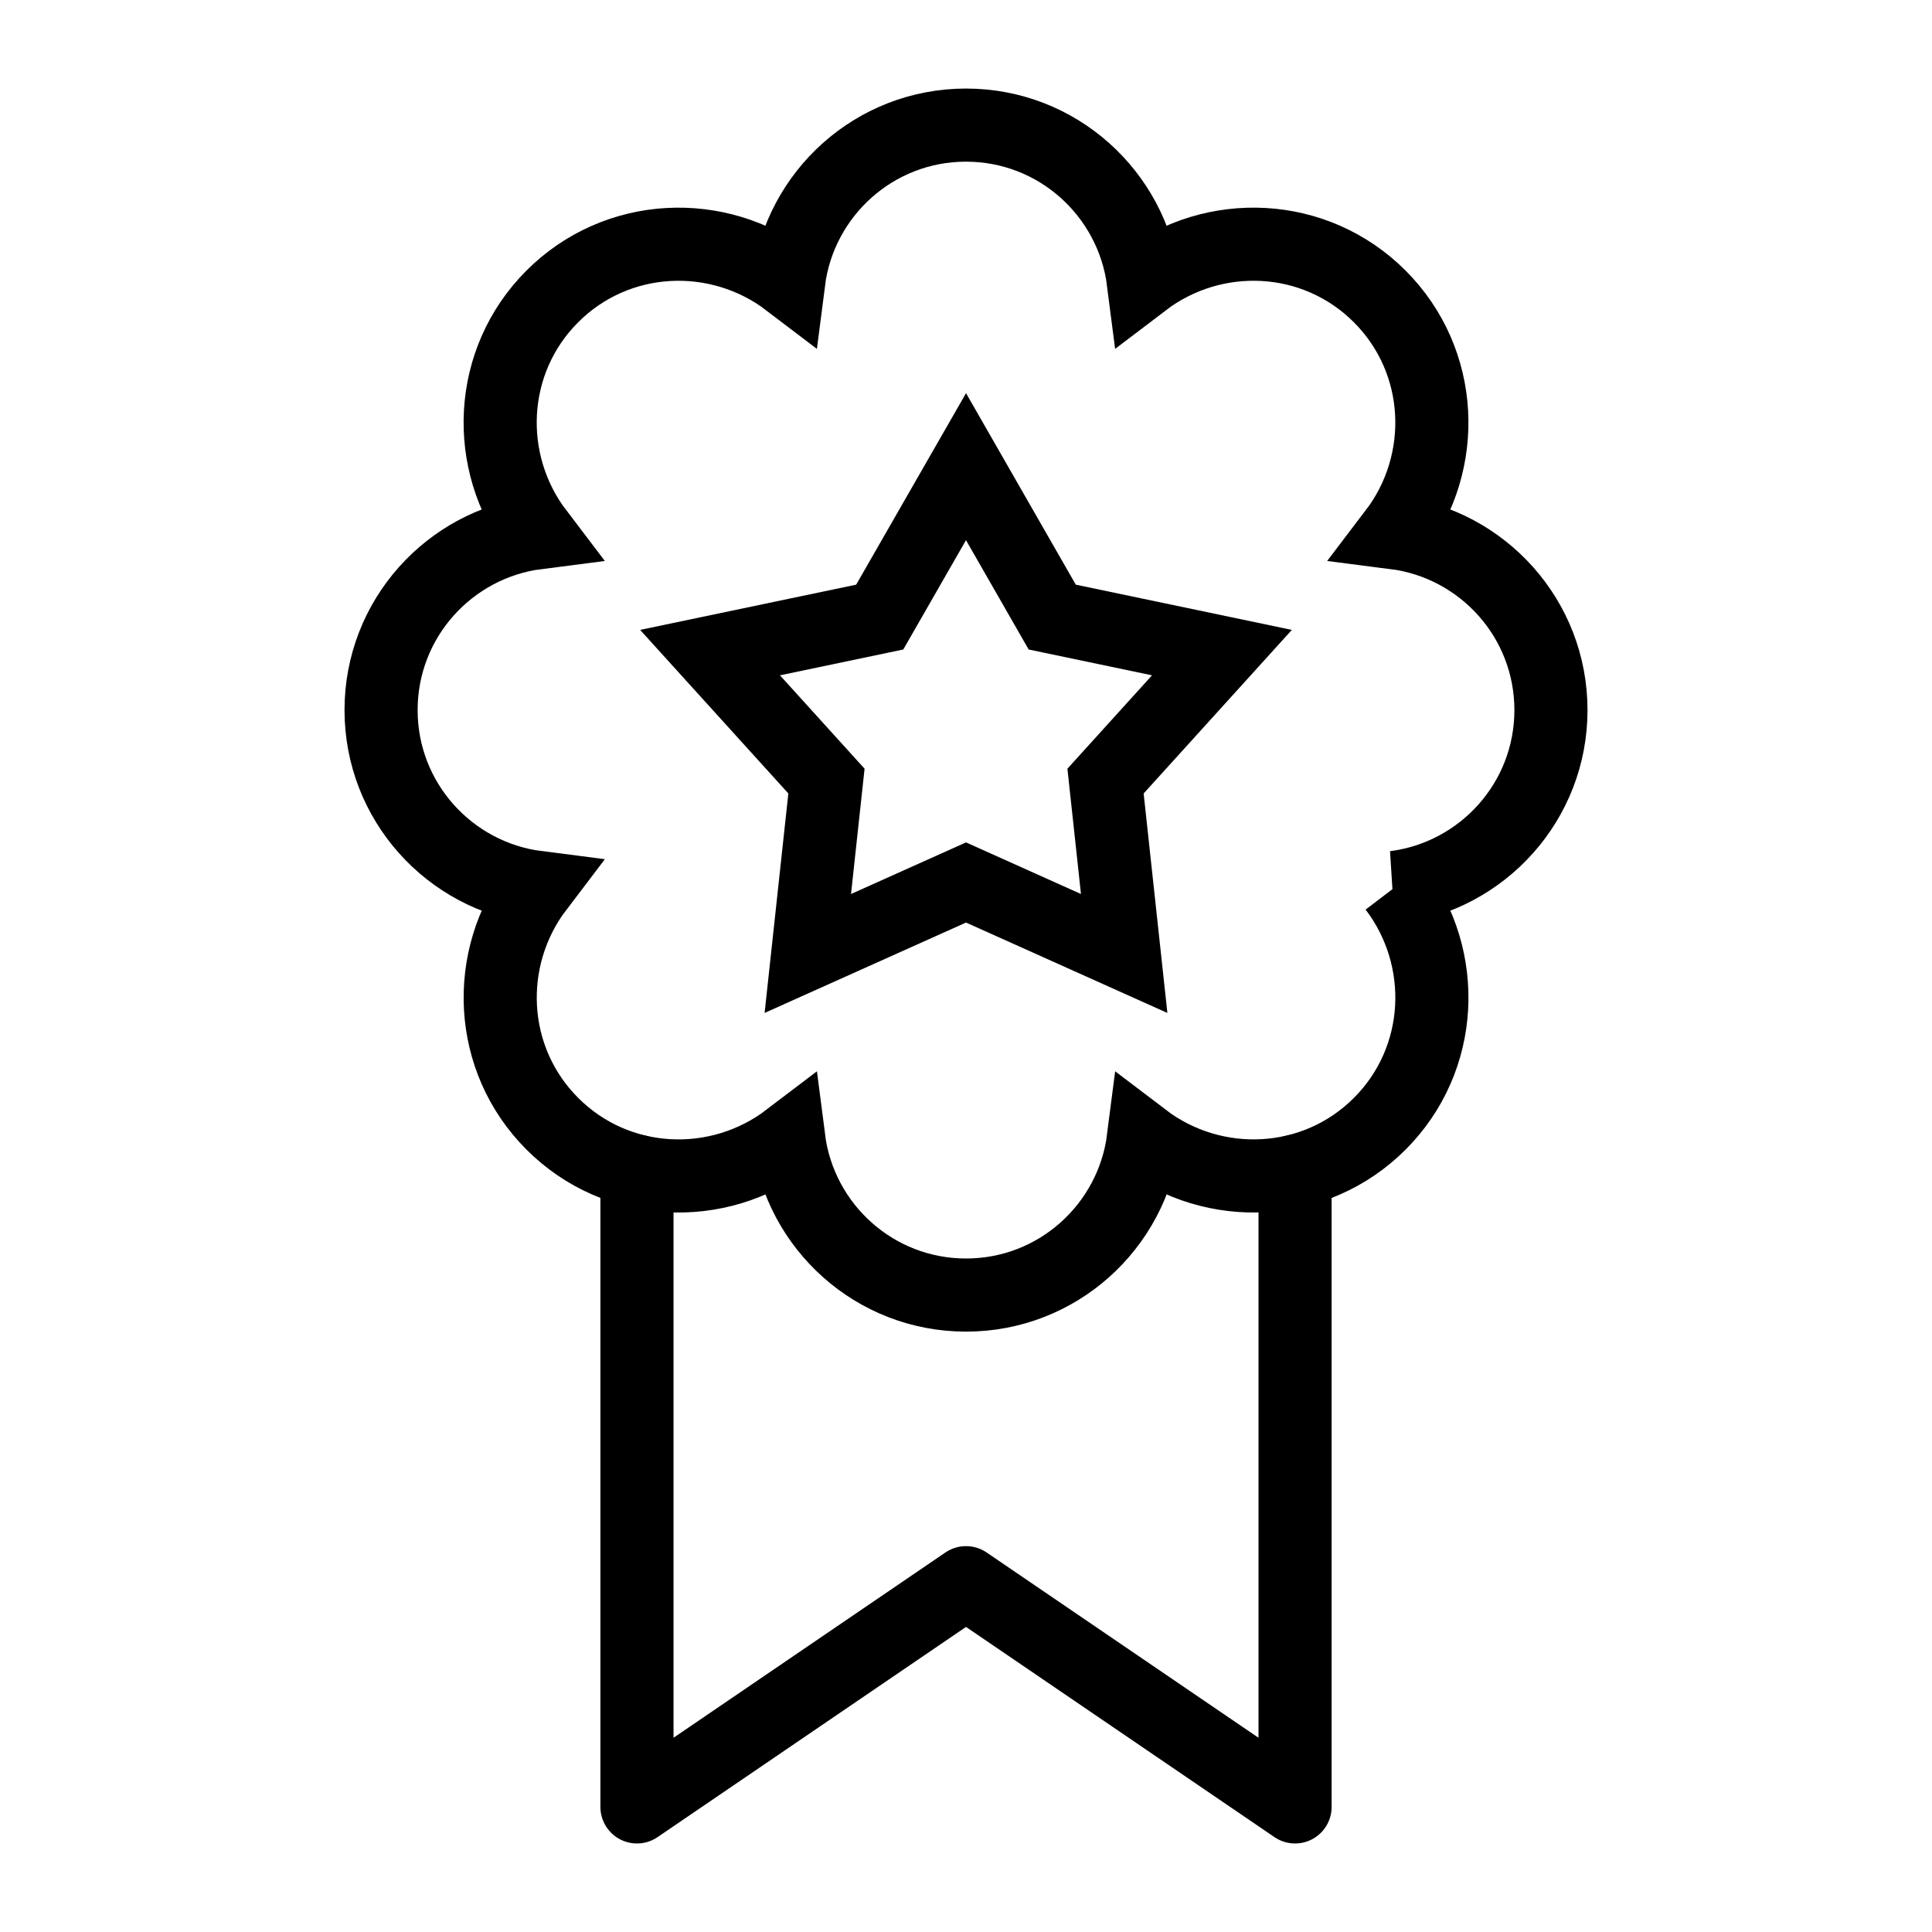
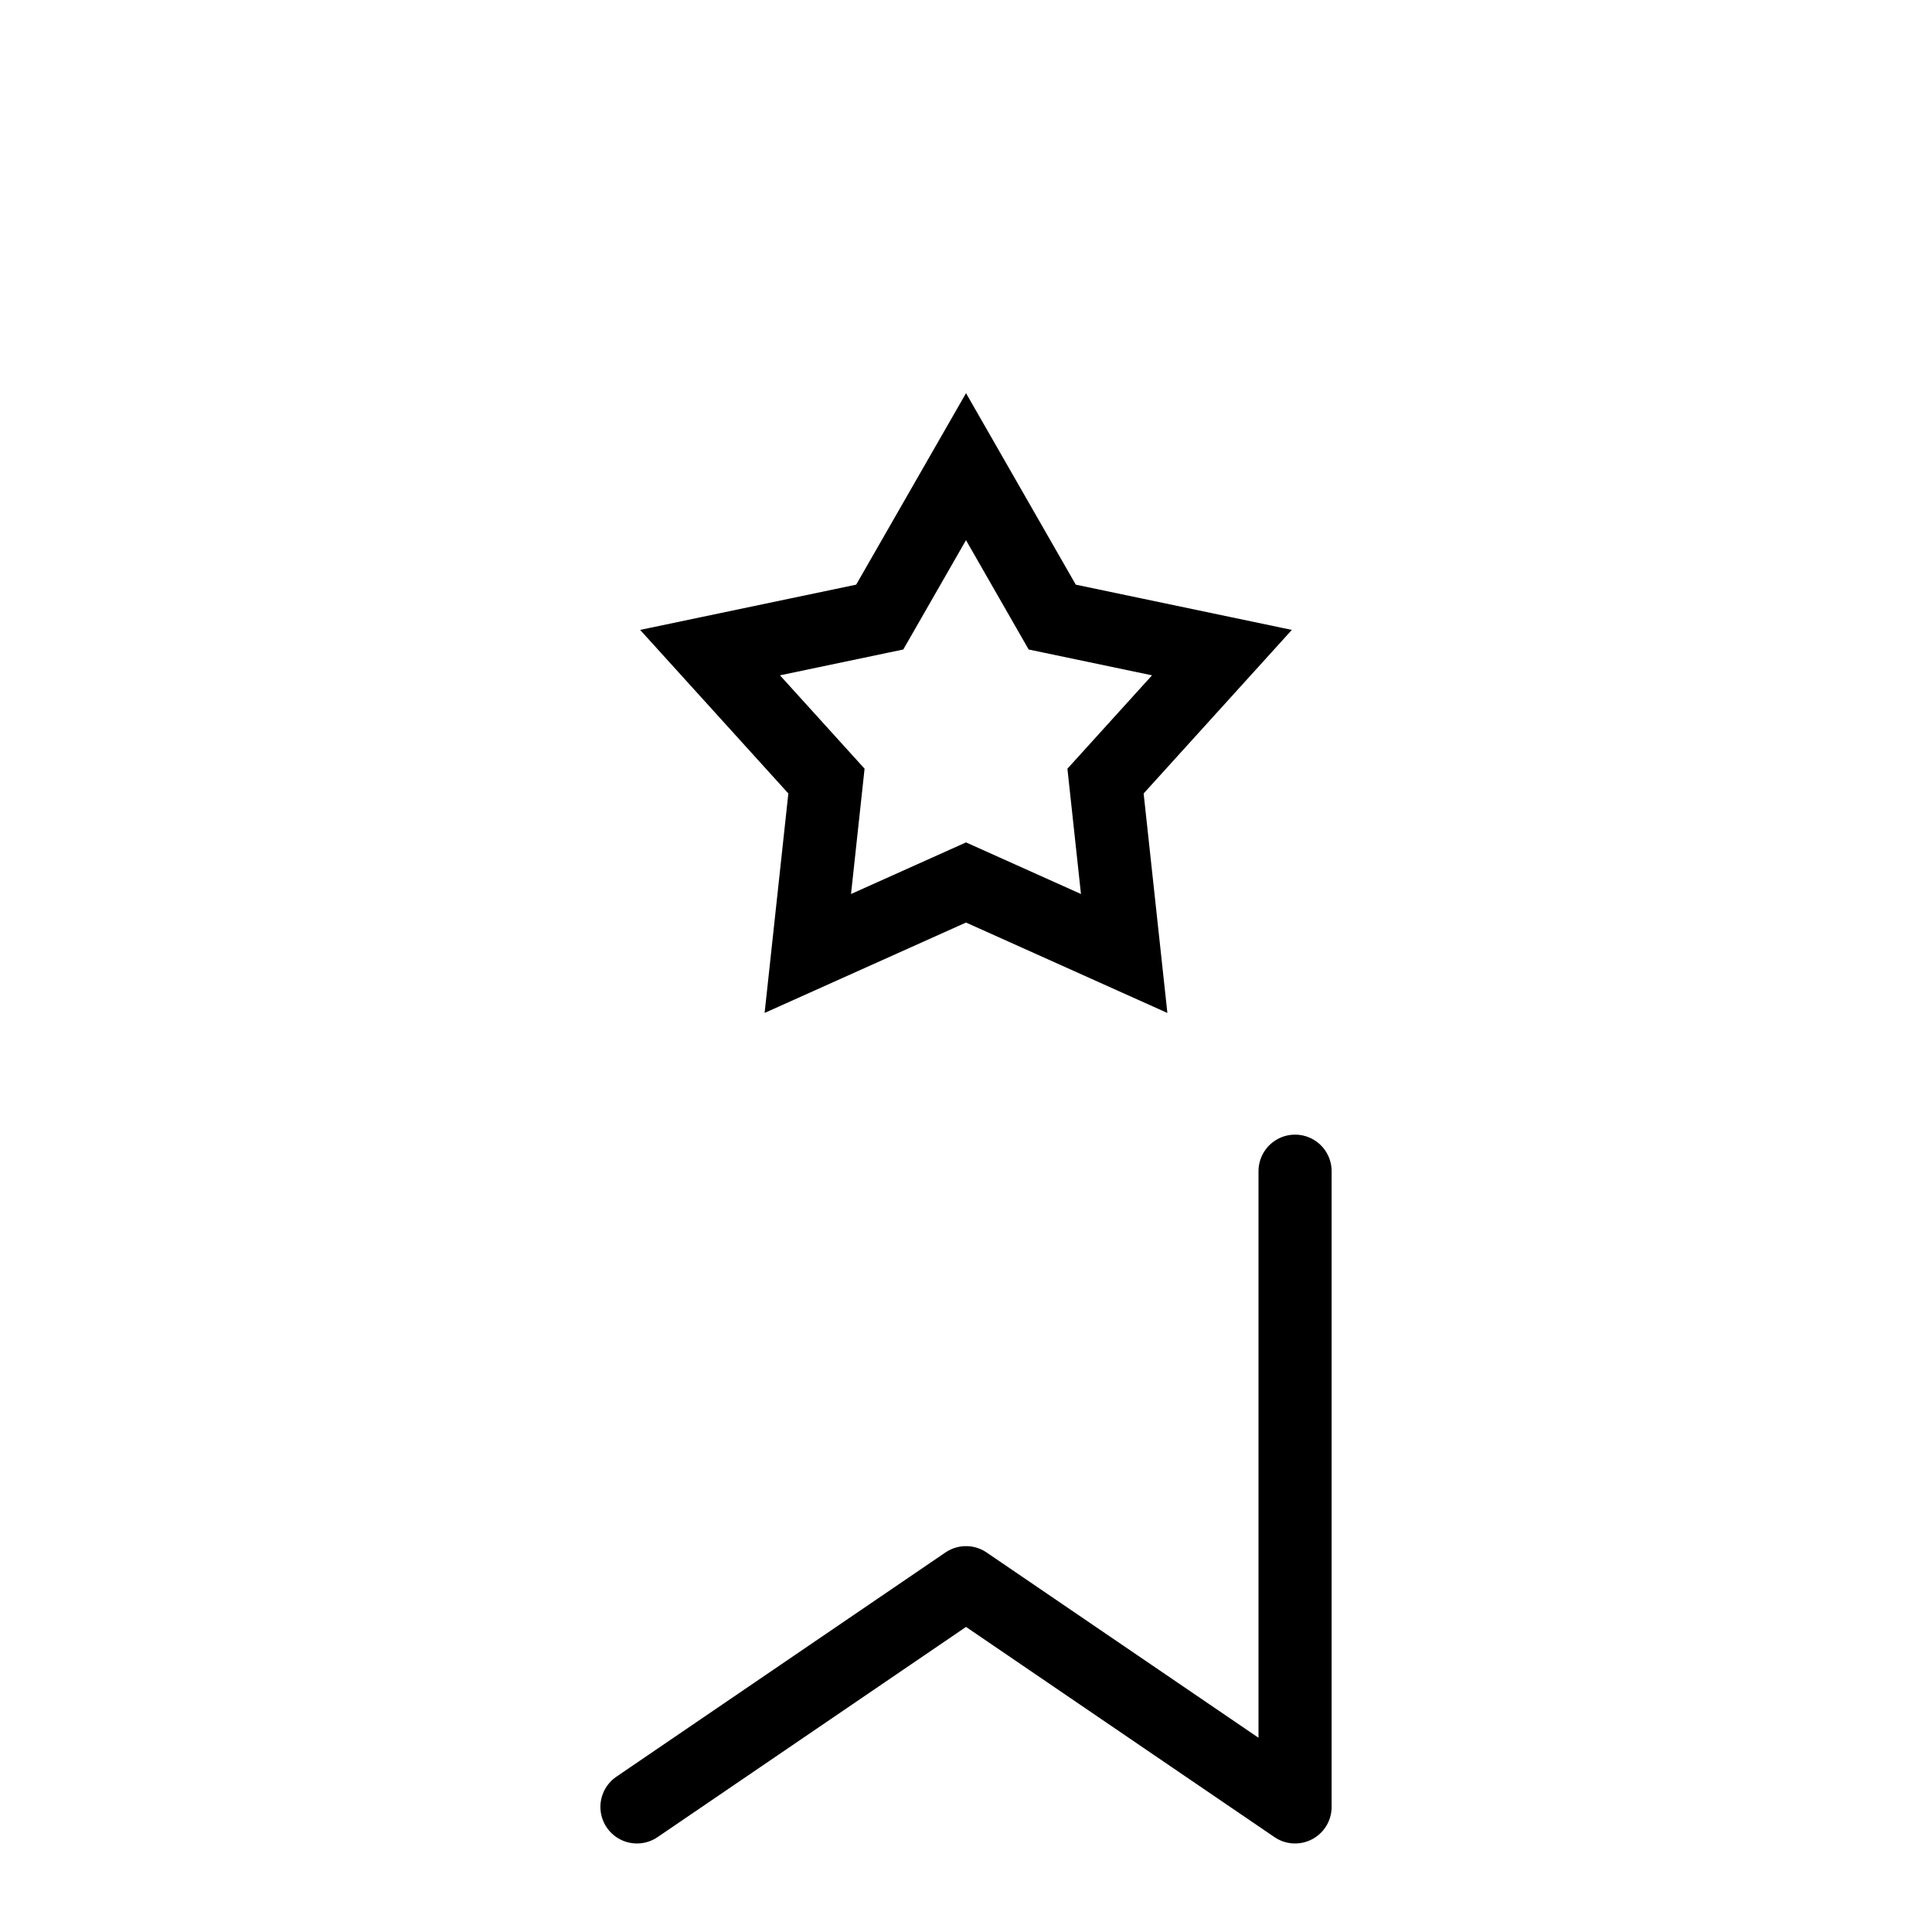
<svg xmlns="http://www.w3.org/2000/svg" width="800px" height="800px" version="1.1" viewBox="144 144 512 512">
  <defs>
    <clipPath id="a">
      <path d="m148.09 148.09h503.81v503.81h-503.81z" />
    </clipPath>
  </defs>
  <g fill="none" stroke="#000000" stroke-miterlimit="10" stroke-width="2">
    <g clip-path="url(#a)">
      <path transform="matrix(9.689 0 0 9.689 148.09 148.09)" d="m26 12.342 2.358 4.114 4.642 0.972-3.184 3.514 0.51 4.715-4.326-1.942-4.327 1.942 0.51-4.715-3.184-3.514 4.641-0.972z" />
-       <path transform="matrix(9.689 0 0 9.689 148.09 148.09)" d="m37.725 23.851c1.472 1.933 1.357 4.697-0.409 6.464-1.766 1.766-4.531 1.882-6.464 0.41-0.307 2.406-2.355 4.275-4.851 4.275-2.496 0-4.544-1.869-4.851-4.275-1.933 1.472-4.697 1.357-6.464-0.41-1.766-1.766-1.881-4.531-0.409-6.464-2.407-0.307-4.276-2.355-4.276-4.851 0-2.496 1.869-4.544 4.275-4.851-1.472-1.933-1.357-4.697 0.409-6.464 1.767-1.766 4.531-1.882 6.464-0.41 0.307-2.407 2.355-4.275 4.851-4.275s4.544 1.869 4.851 4.275c1.933-1.472 4.697-1.357 6.464 0.41 1.766 1.766 1.882 4.531 0.409 6.464 2.407 0.307 4.275 2.355 4.275 4.851 0 2.496-1.869 4.544-4.275 4.851z" />
    </g>
-     <path transform="matrix(9.689 0 0 9.689 148.09 148.09)" d="m35 31.612v17.388l-9-6.133-9 6.133v-17.388" stroke-linecap="round" stroke-linejoin="round" />
+     <path transform="matrix(9.689 0 0 9.689 148.09 148.09)" d="m35 31.612v17.388l-9-6.133-9 6.133" stroke-linecap="round" stroke-linejoin="round" />
  </g>
</svg>